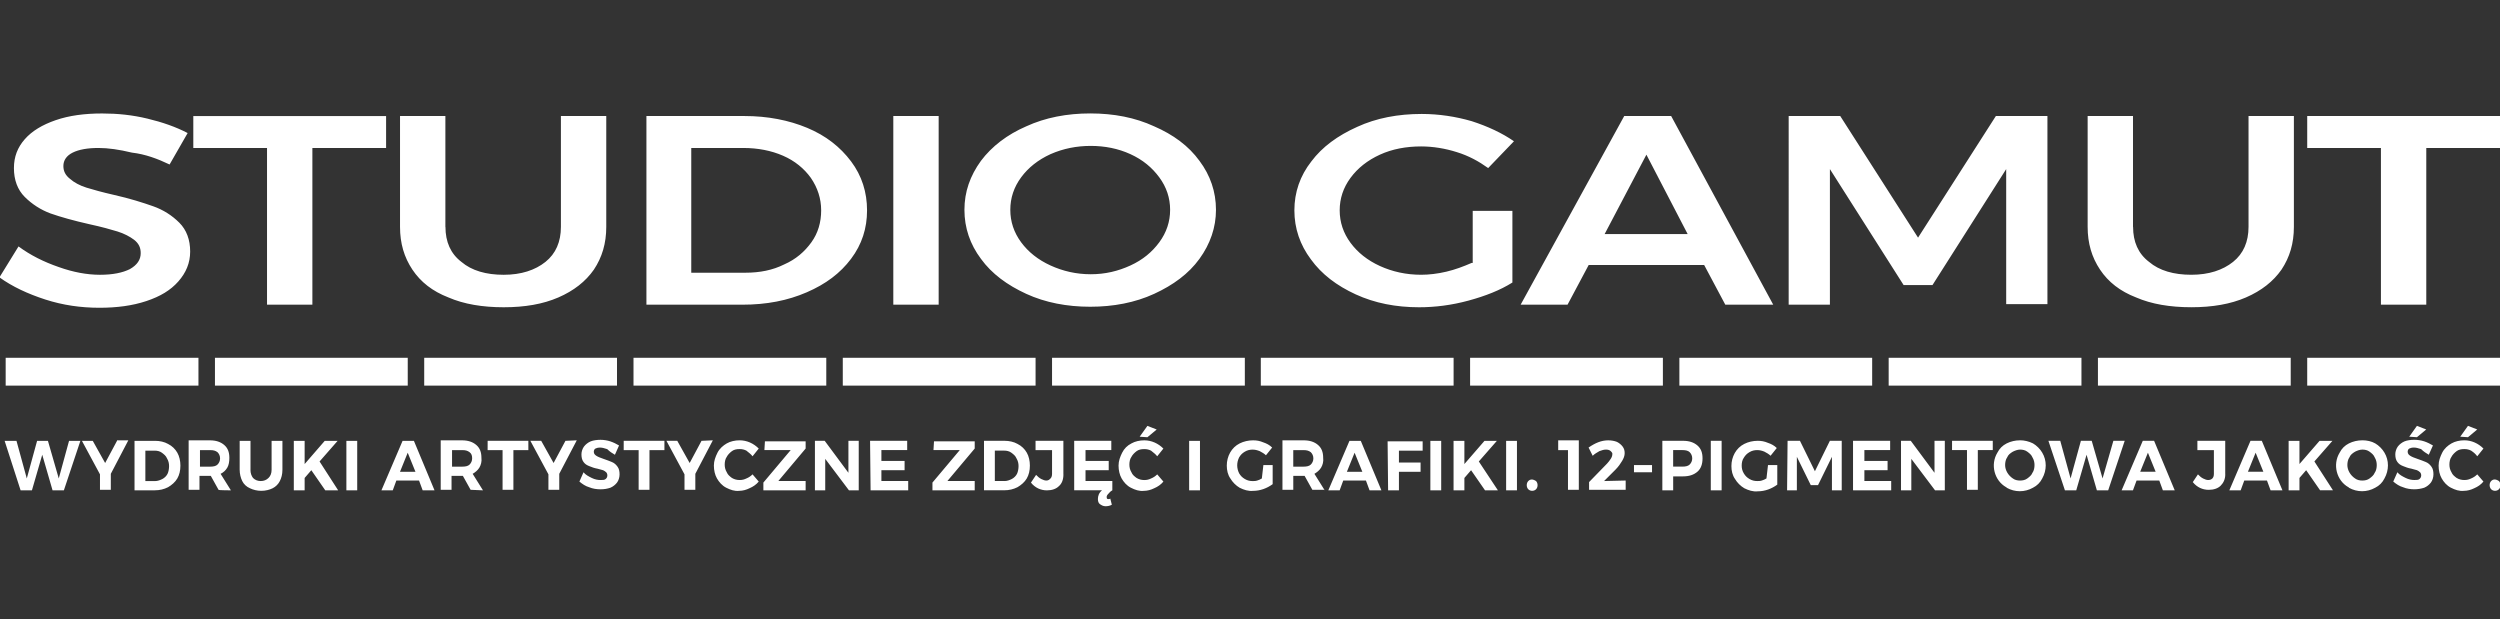
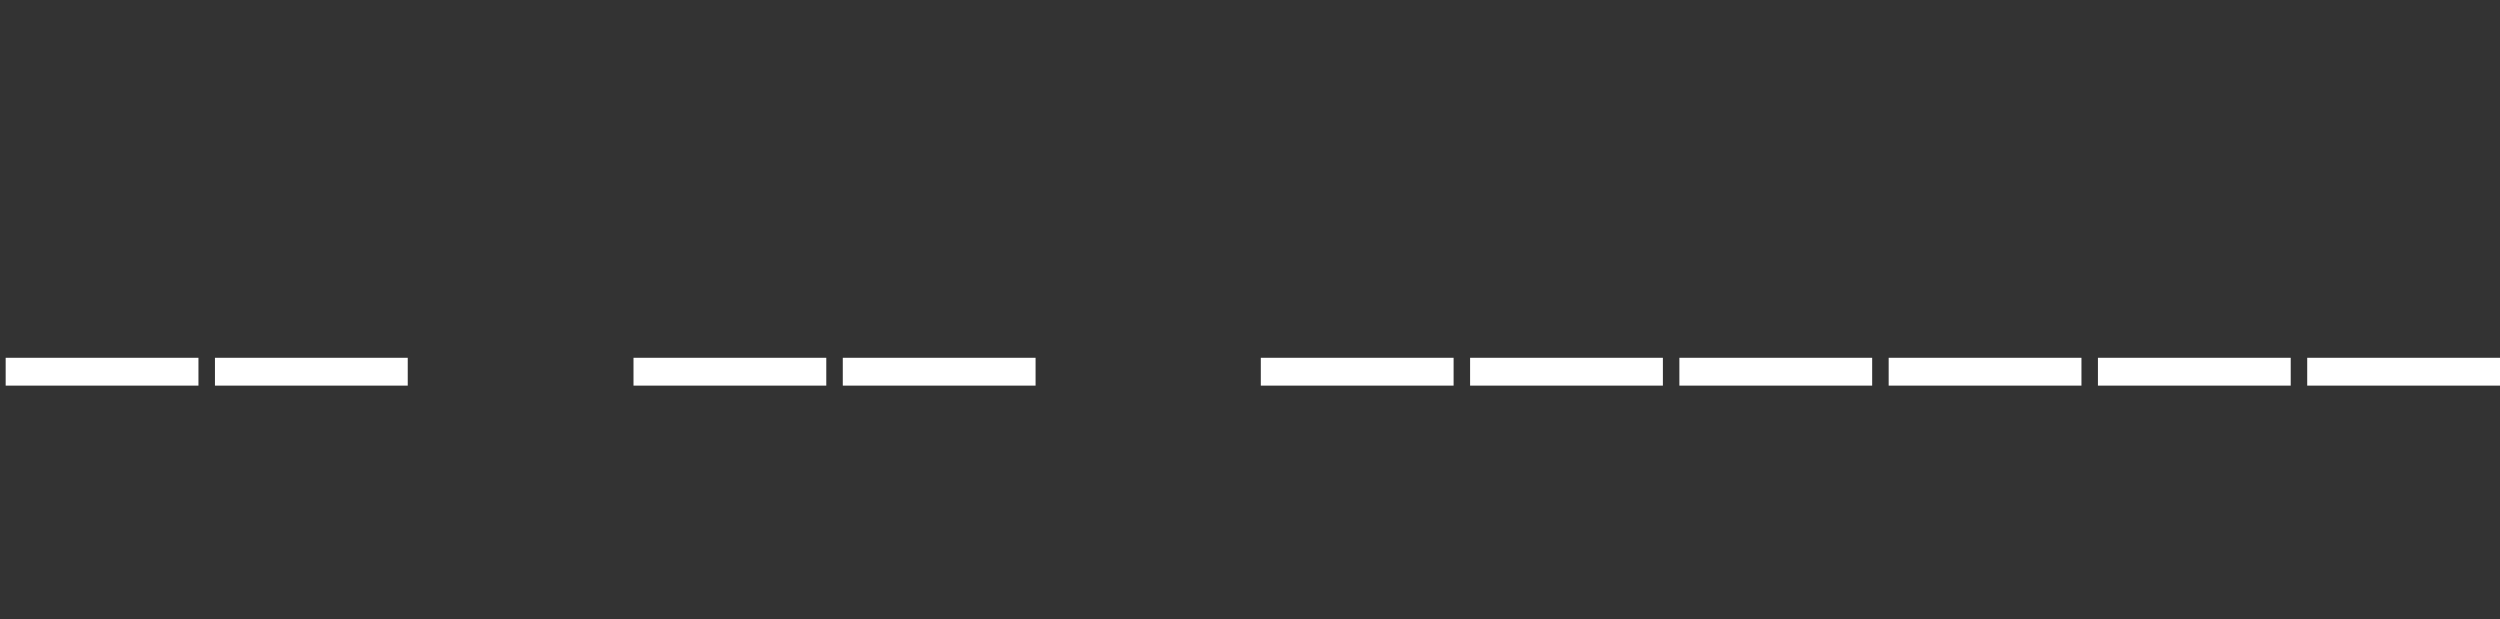
<svg xmlns="http://www.w3.org/2000/svg" fill="none" height="26" viewBox="0 0 105 26" width="105">
  <rect x="0" y="0" width="105" height="26" fill="#333333" stroke="none" />
  <clipPath id="a">
    <path d="m0 .91h105v24.183h-105z" />
  </clipPath>
  <g clip-path="url(#a)" fill="#fff">
-     <path d="m2.468 20.095-.455-1.58h-.455l-.433 1.58-.433-1.58h-.498l.671 2.078h.476l.433-1.494.433 1.494h.476l.693-2.078h-.476zm2.446-1.58-.498.931-.52-.931h-.455l.758 1.407v.649h.455v-.671l.736-1.407h-.476zm1.602 0h-.866v2.078h.844c.216 0 .39-.043.563-.13.152-.087.303-.216.39-.368.087-.152.13-.325.13-.541 0-.195-.043-.39-.13-.541-.087-.152-.216-.281-.39-.368-.152-.087-.346-.13-.541-.13zm0 1.689h-.411v-1.277h.39c.108 0 .216.022.303.087.087.065.173.13.216.238.065.108.087.216.087.325 0 .108-.022.238-.065.325s-.13.173-.216.216c-.087.043-.195.087-.303.087zm3.182.39-.433-.693c.13-.065.216-.151.281-.26.065-.108.087-.26.087-.411 0-.238-.065-.411-.216-.541-.152-.13-.346-.195-.606-.195h-.888v2.078h.455v-.585h.476l.325.585c0 .022.52.022.52.022zm-1.299-1.689h.433c.13 0 .216.022.303.087.065.065.108.152.108.26 0 .108-.043.195-.108.26-.065.065-.173.087-.303.087h-.433zm2.122.823v-1.212h-.455v1.212c0 .173.043.346.108.476.065.13.173.238.325.303.13.065.303.108.476.108s.346-.043.476-.108c.13-.065.238-.173.303-.303.065-.13.108-.281.108-.476v-1.212h-.455v1.212c0 .152-.043.26-.13.346s-.195.13-.325.13-.238-.043-.325-.13c-.065-.087-.108-.195-.108-.346zm2.901-.346.758-.866h-.541l-.844.974v-.974h-.455v2.078h.455v-.52l.281-.325.585.844h.541zm1.126 1.212h.455v-2.078h-.455zm3.702 0-.866-2.078h-.476l-.888 2.078h.476l.151-.411h.953l.152.411zm-1.126-1.58.325.801h-.649zm3.161 1.58-.433-.693c.108-.065.216-.151.281-.26.065-.108.108-.26.087-.411 0-.238-.065-.411-.216-.541-.151-.13-.346-.195-.606-.195h-.888v2.078h.455v-.585h.476l.325.585zm-1.299-1.689h.433c.13 0 .216.022.303.087.087.065.108.152.108.26 0 .108-.043.195-.108.26-.065.065-.173.087-.303.087h-.433zm1.494 0h.628v1.667h.455v-1.667h.628v-.39h-1.71zm3.269-.39-.498.931-.52-.931h-.455l.758 1.407v.649h.455v-.671l.736-1.407zm2.078.585.173-.39c-.108-.065-.238-.13-.368-.173s-.281-.065-.411-.065c-.151 0-.303.022-.411.065-.108.043-.216.13-.281.216-.065.087-.108.216-.108.325 0 .13.022.238.087.325.065.087.13.13.238.173.108.043.216.087.346.108.087.022.173.043.238.065.043.022.087.043.13.087.065.065.065.195 0 .26l-.022.022c-.043.043-.13.043-.216.043-.108 0-.238-.022-.368-.087-.13-.065-.26-.13-.346-.238l-.173.39c.13.108.26.195.411.238.152.065.325.087.476.087.152 0 .281-.022.411-.065.108-.043.216-.13.281-.216.065-.087.108-.216.108-.346s-.022-.238-.087-.325c-.065-.087-.13-.151-.238-.195-.108-.043-.216-.087-.346-.13s-.238-.087-.303-.13c-.065-.043-.108-.087-.108-.173 0-.043.022-.108.065-.13.043-.022.108-.043.195-.043s.173.022.303.065c.108.108.216.173.325.238zm.368-.195h.628v1.667h.455v-1.667h.628v-.39h-1.71zm3.269-.39-.498.931-.52-.931h-.455l.758 1.407v.649h.455v-.671l.736-1.407zm2.143.649.26-.325c-.216-.216-.498-.346-.801-.346-.195 0-.39.043-.541.13-.152.087-.303.216-.39.39s-.152.346-.152.541c0 .195.043.39.13.541.087.151.216.303.39.39s.346.151.541.13c.152 0 .303-.043.433-.108.152-.065.281-.151.39-.281l-.26-.303c-.065.065-.151.13-.26.173-.087.043-.173.065-.281.065-.108 0-.216-.022-.325-.087-.086-.065-.173-.13-.216-.238-.065-.108-.087-.216-.087-.325 0-.108.022-.238.087-.325.043-.087.13-.173.216-.238.087-.065.195-.087.325-.087.108 0 .195.022.281.065.108.087.195.151.26.238zm.498-.26h1.104l-1.147 1.364v.325h1.775v-.39h-1.147l1.147-1.364v-.303h-1.71zm3.529.953-.996-1.342h-.411v2.078h.433v-1.321l.996 1.321h.411v-2.078h-.433zm.931.736h1.58v-.39h-1.126v-.455h.974v-.39h-.974v-.455h1.083v-.39h-1.559zm2.641-1.689h1.104l-1.147 1.364v.325h1.775v-.39h-1.147l1.147-1.364v-.303h-1.71zm2.988-.39h-.866v2.078h.844c.216 0 .39-.043.563-.13.151-.087.303-.216.39-.368.087-.152.13-.325.13-.541 0-.195-.043-.39-.13-.541-.087-.152-.216-.281-.39-.368-.152-.087-.346-.13-.541-.13zm0 1.689h-.411v-1.277h.39c.108 0 .216.022.303.087.087.065.173.13.216.238.065.108.087.216.087.325 0 .108-.022.238-.065.325s-.13.173-.216.216-.195.087-.303.087zm2.468-.281v-1.407h-1.169v.39h.693v.996c0 .087-.022.152-.065.195s-.087.087-.173.087c-.065 0-.13-.022-.216-.065s-.151-.108-.216-.173l-.216.325c.173.216.411.325.671.325.216 0 .39-.065.498-.173.13-.108.195-.281.195-.498zm1.97 1.018c-.022.022-.065.022-.087.022-.043 0-.065-.022-.065-.087 0-.043.022-.087.065-.13.043-.043.087-.108.173-.152v-.39h-1.126v-.455h.974v-.39h-.974v-.455h1.083v-.39h-1.559v2.078h1.169c-.13.108-.173.238-.173.368 0 .087.022.173.087.216.065.043.13.087.238.087.087 0 .195-.022.26-.065zm1.97-1.775.26-.325c-.216-.216-.498-.346-.801-.346-.195 0-.39.043-.541.13-.173.087-.303.216-.39.39s-.151.346-.151.541c0 .195.043.39.13.541.087.151.216.303.39.39.173.087.346.151.541.13.151 0 .303-.043.433-.108.151-.065.281-.151.39-.281l-.26-.303c-.065.065-.152.13-.26.173-.087.043-.173.065-.281.065-.108 0-.216-.022-.325-.087-.087-.065-.173-.13-.216-.238-.065-.108-.087-.216-.087-.325 0-.108.022-.238.087-.325.043-.087.13-.173.216-.238.087-.065.195-.087.325-.087.108 0 .195.022.281.065.108.087.195.151.26.238zm-.736-.823.325.022.39-.325-.39-.152zm2.078 2.252h.455v-2.078h-.455zm3.053-.498c-.065.043-.13.065-.195.087-.065.022-.13.022-.195.022-.108 0-.216-.022-.325-.087-.108-.065-.173-.13-.238-.238-.108-.216-.108-.455 0-.671.065-.108.13-.173.238-.238.108-.065.216-.087.325-.087.108 0 .195.022.303.065.087.043.195.108.26.173l.26-.325c-.108-.108-.238-.173-.368-.216-.152-.065-.281-.087-.433-.087-.195 0-.39.043-.563.13-.346.173-.541.541-.541.931 0 .195.043.39.151.541.087.151.238.303.39.39.173.087.368.151.563.13.303 0 .585-.108.823-.281v-.801h-.39zm2.641.498-.433-.693c.108-.065.216-.151.281-.26.065-.108.108-.26.087-.411 0-.238-.065-.411-.216-.541-.151-.13-.346-.195-.606-.195h-.888v2.078h.455v-.585h.476l.325.585h.52zm-1.321-1.689h.433c.13 0 .216.022.303.087.065.065.108.152.108.26 0 .108-.043.195-.108.26-.065.065-.173.087-.303.087h-.433zm3.702 1.689-.866-2.078h-.476l-.888 2.078h.476l.151-.411h.953l.152.411zm-1.126-1.58.325.801h-.649zm1.407 1.58h.455v-.779h.909v-.39h-.909v-.498h.996v-.39h-1.472zm1.775 0h.455v-2.078h-.455zm2.035-1.212.758-.866h-.52l-.844.974v-.974h-.455v2.078h.455v-.52l.281-.325.585.844h.541zm1.147 1.212h.455v-2.078h-.455zm1.083-.455c-.065 0-.108.022-.152.065s-.065.108-.065.173c0 .065.022.13.065.173.087.087.238.087.325 0 .043-.043.065-.108.065-.173 0-.065-.022-.13-.065-.173-.065-.043-.13-.065-.173-.065zm1.104-1.234h.411v1.667h.455v-2.078h-.866zm1.927 1.299.476-.476c.13-.13.216-.26.281-.368.065-.108.108-.216.108-.325 0-.108-.022-.195-.087-.281-.065-.087-.152-.151-.238-.195-.108-.043-.238-.065-.368-.065-.281 0-.541.108-.823.303l.173.346c.087-.087.173-.13.281-.195.108-.043.195-.065.281-.065s.151.022.195.065.087.087.065.152c0 .043-.022.108-.065.173-.043.065-.108.151-.151.195l-.758.779v.325h1.537v-.39zm1.256-.368h.758v-.303h-.758zm2.057-1.321h-.866v2.078h.455v-.585h.411c.26 0 .455-.065.606-.195.152-.13.216-.325.216-.563 0-.238-.065-.411-.216-.541-.151-.13-.346-.195-.606-.195zm-.022 1.082h-.39v-.693h.39c.13 0 .238.022.303.087.065.065.108.152.108.26 0 .108-.043.195-.108.26-.065.065-.173.087-.303.087zm1.191.996h.455v-2.078h-.455zm2.338-.498c-.065.043-.13.065-.195.087-.065.022-.13.022-.195.022-.108 0-.216-.022-.325-.087-.108-.065-.173-.13-.238-.238-.065-.108-.087-.216-.087-.325 0-.108.022-.238.087-.325.065-.108.13-.173.238-.238.108-.065.216-.087.325-.087.108 0 .195.022.303.065.087.043.195.108.26.173l.26-.325c-.108-.108-.238-.173-.368-.216-.151-.065-.281-.087-.433-.087-.195 0-.39.043-.563.13-.346.173-.541.541-.541.931 0 .195.043.39.151.541.087.152.238.303.39.39.173.087.368.152.563.13.303 0 .585-.108.823-.281v-.823h-.39zm.866.498h.411v-1.407l.585 1.191h.303l.585-1.191v1.407h.411v-2.078h-.498l-.628 1.277-.628-1.277h-.52zm2.793 0h1.58v-.39h-1.126v-.455h.974v-.39h-.974v-.455h1.082v-.39h-1.559v2.078zm3.399-.736-.996-1.342h-.411v2.078h.433v-1.321l.996 1.321h.411v-2.078h-.433zm.736-.953h.628v1.667h.455v-1.667h.628v-.39h-1.71zm2.858-.411c-.195 0-.39.043-.563.13s-.303.216-.39.39c-.303.498-.13 1.169.368 1.45 0 0 .022 0 .022.022.346.195.758.195 1.104 0 .173-.087.303-.216.39-.39.195-.346.195-.758 0-1.083-.087-.152-.238-.303-.39-.39-.173-.087-.368-.13-.541-.13zm0 .39c.108 0 .216.022.303.087.087.065.173.13.216.238.065.108.087.216.087.325 0 .108-.022.238-.087.325-.043.108-.13.173-.216.238-.087.065-.195.087-.303.087-.108 0-.216-.022-.303-.087-.195-.13-.325-.346-.325-.563 0-.108.022-.238.087-.325.043-.108.13-.173.238-.238.087-.043.195-.087.303-.087zm3.464 1.212-.455-1.58h-.455l-.433 1.58-.433-1.58h-.498l.693 2.078h.476l.433-1.494.433 1.494h.476l.693-2.078h-.476zm3.031.498-.866-2.078h-.476l-.888 2.078h.476l.152-.411h.953l.151.411zm-1.126-1.58.325.801h-.649zm3.247.909v-1.407h-1.169v.39h.693v.996c0 .087-.022.152-.065.195s-.108.065-.173.065c-.065 0-.13-.022-.216-.065s-.152-.108-.216-.173l-.216.325c.173.216.411.325.671.325.216 0 .39-.065.498-.173.108-.108.195-.26.195-.476zm2.403.671-.866-2.078h-.476l-.888 2.078h.476l.151-.411h.953l.152.411zm-1.126-1.58.325.801h-.649zm2.468.368.758-.866h-.541l-.844.974v-.974h-.455v2.078h.455v-.52l.281-.325.585.844h.541zm2.013-.888c-.195 0-.39.043-.563.13s-.303.216-.39.39c-.303.498-.13 1.169.368 1.45 0 0 .022 0 .022.022.346.195.758.195 1.104 0 .173-.087.303-.216.389-.39.195-.346.195-.758 0-1.083-.086-.152-.238-.303-.389-.39s-.346-.13-.541-.13zm0 .39c.108 0 .216.022.303.087.087.065.173.13.216.238.065.108.087.216.087.325 0 .108-.022.238-.087.325-.043.108-.13.173-.216.238-.087.065-.195.087-.303.087-.108 0-.216-.022-.303-.087-.195-.13-.325-.346-.325-.563 0-.108.022-.238.087-.325.043-.108.13-.173.238-.238.087-.043.195-.087.303-.087zm2.792.216.174-.39c-.109-.065-.239-.13-.368-.173-.13-.043-.282-.065-.412-.065-.151 0-.303.022-.411.065s-.217.13-.282.216-.108.216-.108.325c0 .13.022.238.087.325s.13.13.238.173.216.087.346.108c.087.022.173.043.238.065.044.022.087.043.13.087.065.065.065.195 0 .26l-.021.022c-.044.043-.13.043-.217.043-.108 0-.238-.022-.368-.087-.13-.065-.26-.13-.346-.238l-.173.39c.129.108.259.195.411.238.151.065.325.087.476.087.13 0 .282-.022.412-.065.108-.043.216-.13.281-.216s.108-.216.108-.346-.021-.238-.086-.325-.13-.151-.239-.195c-.108-.043-.216-.087-.346-.13s-.238-.087-.303-.13-.108-.087-.108-.173c0-.043.021-.108.065-.13.043-.022.108-.043.195-.043.086 0 .173.022.303.065.108.108.216.173.324.238zm-.822-.758.324.022.39-.325-.39-.152zm2.857.823.26-.325c-.216-.216-.498-.346-.801-.346-.195 0-.39.043-.541.13-.152.087-.303.216-.39.39-.086.173-.151.346-.151.541 0 .195.043.39.13.541.086.151.216.303.389.39s.347.151.542.13c.151 0 .303-.043.433-.108.151-.065.281-.151.389-.281l-.26-.303c-.065.065-.151.13-.259.173-.087.043-.174.065-.282.065s-.216-.022-.325-.087c-.086-.065-.173-.13-.216-.238-.065-.108-.087-.216-.087-.325 0-.108.022-.238.087-.325.043-.087.13-.173.216-.238.087-.065.195-.087.325-.087.108 0 .195.022.282.065.13.087.194.151.259.238zm-.714-.823.325.022.389-.325-.389-.152zm1.45 1.797c-.064 0-.108.022-.151.065s-.065.108-.065.173c0 .065.022.13.065.173.087.087.238.087.325 0 .043-.043.065-.108.065-.173 0-.065-.022-.13-.065-.173-.065-.043-.13-.065-.174-.065z" />
-     <path d="m7.123 6.909.758-1.321c-.498-.26-1.061-.455-1.689-.606-.628-.152-1.256-.216-1.905-.216-.736 0-1.386.087-1.948.281-.563.195-.996.455-1.299.801-.303.346-.455.736-.455 1.212 0 .498.152.909.455 1.212.303.303.671.541 1.082.693.433.152.974.303 1.645.455.498.108.888.216 1.169.303.281.087.52.216.693.346.195.152.281.325.281.563 0 .281-.152.498-.455.671-.303.151-.714.238-1.256.238s-1.126-.108-1.732-.325c-.628-.216-1.191-.498-1.689-.866l-.801 1.299c.541.39 1.191.693 1.927.931.736.238 1.494.346 2.273.346.736 0 1.386-.087 1.97-.281.585-.195 1.018-.455 1.342-.823.325-.368.498-.779.498-1.256 0-.498-.152-.909-.455-1.212-.303-.303-.671-.541-1.104-.693-.433-.152-.974-.325-1.645-.476-.476-.108-.866-.216-1.147-.303-.281-.087-.52-.216-.693-.368-.195-.152-.281-.325-.281-.541 0-.238.13-.433.39-.563.26-.13.628-.195 1.082-.195.411 0 .866.065 1.407.195.563.065 1.082.26 1.58.498zm.996-.693h3.096v6.581h1.905v-6.581h3.096v-1.342h-8.097zm10.587 3.312v-4.655h-1.905v4.655c0 .693.173 1.277.52 1.797s.844.909 1.516 1.169c.649.281 1.429.411 2.317.411.888 0 1.645-.13 2.295-.411.649-.281 1.147-.671 1.494-1.169.346-.52.52-1.104.52-1.797v-4.655h-1.905v4.655c0 .628-.216 1.126-.649 1.472s-1.018.541-1.754.541c-.736 0-1.342-.173-1.775-.541-.455-.346-.671-.844-.671-1.472zm12.557-4.655h-4.113v7.924h4.027c1.018 0 1.905-.173 2.706-.52.801-.346 1.407-.801 1.862-1.407.455-.606.671-1.277.671-2.035s-.216-1.451-.671-2.057c-.455-.606-1.061-1.082-1.84-1.407s-1.667-.498-2.641-.498zm.043 6.581h-2.273v-5.239h2.187c.606 0 1.169.108 1.667.325.498.216.888.541 1.169.931.281.411.433.866.433 1.364s-.13.953-.411 1.342c-.281.39-.649.714-1.147.931-.476.238-1.018.346-1.624.346zm6.213 1.342h1.905v-7.924h-1.905zm8.27-8.032c-.974 0-1.883.173-2.685.541-.801.346-1.45.844-1.905 1.451-.455.628-.693 1.299-.693 2.057s.238 1.451.693 2.057c.455.628 1.104 1.104 1.905 1.472.801.368 1.71.541 2.685.541s1.883-.173 2.684-.541c.801-.368 1.45-.844 1.905-1.472.455-.628.693-1.321.693-2.057 0-.758-.238-1.451-.693-2.057-.455-.628-1.104-1.104-1.905-1.451-.801-.368-1.689-.541-2.684-.541zm.022 1.364c.585 0 1.147.108 1.667.346.52.238.909.563 1.212.974s.455.866.455 1.364-.152.953-.455 1.364c-.303.411-.693.736-1.212.974-.519.238-1.061.368-1.667.368s-1.169-.13-1.689-.368c-.52-.238-.931-.563-1.234-.974-.303-.411-.455-.866-.455-1.364s.152-.953.455-1.364c.303-.411.714-.736 1.234-.974.541-.238 1.104-.346 1.689-.346zm15.999 4.914c-.346.151-.693.281-1.061.368-.368.087-.736.13-1.061.13-.628 0-1.212-.13-1.732-.368-.52-.238-.931-.563-1.234-.974-.303-.411-.455-.866-.455-1.364s.152-.953.455-1.364.714-.736 1.234-.974c.52-.238 1.104-.346 1.732-.346.498 0 1.018.087 1.494.238.498.152.931.39 1.321.671l1.083-1.126c-.498-.346-1.104-.628-1.775-.844-.671-.195-1.386-.303-2.1-.303-.996 0-1.905.173-2.706.541-.823.368-1.472.844-1.927 1.451-.476.606-.714 1.299-.714 2.057s.238 1.45.693 2.057c.455.628 1.082 1.104 1.883 1.472.801.368 1.689.541 2.663.541.671 0 1.364-.087 2.078-.281.714-.195 1.321-.433 1.84-.758v-3.009h-1.667v2.187zm12.665 1.754-4.287-7.924h-1.97l-4.351 7.924h1.97l.888-1.667h4.849l.888 1.667zm-5.326-6.3 1.732 3.334h-3.486zm5.975 6.3h1.732v-5.694l3.096 4.871h1.212l3.096-4.871v5.672h1.732v-7.902h-2.165l-3.269 5.109-3.269-5.109h-2.165zm14.462-3.269v-4.655h-1.905v4.655c0 .693.173 1.277.52 1.797s.844.909 1.516 1.169c.649.281 1.429.411 2.317.411s1.645-.13 2.295-.411c.649-.281 1.147-.671 1.494-1.169.346-.52.52-1.104.52-1.797v-4.655h-1.905v4.655c0 .628-.216 1.126-.649 1.472s-1.018.541-1.754.541-1.342-.173-1.775-.541c-.455-.346-.671-.844-.671-1.472zm7.317-3.312h3.096v6.581h1.905v-6.581h3.096v-1.342h-8.097z" />
    <path d="m8.335 15.027h-8.097v1.169h8.097z" />
    <path d="m17.125 15.027h-8.097v1.169h8.097z" />
-     <path d="m25.914 15.027h-8.097v1.169h8.097z" />
    <path d="m34.704 15.027h-8.097v1.169h8.097z" />
    <path d="m43.494 15.027h-8.097v1.169h8.097z" />
-     <path d="m52.283 15.027h-8.097v1.169h8.097z" />
    <path d="m61.051 15.027h-8.097v1.169h8.097z" />
    <path d="m69.841 15.027h-8.097v1.169h8.097z" />
    <path d="m78.631 15.027h-8.097v1.169h8.097z" />
    <path d="m87.421 15.027h-8.097v1.169h8.097z" />
    <path d="m96.21 15.027h-8.097v1.169h8.097z" />
    <path d="m105 15.027h-8.097v1.169h8.097z" />
  </g>
</svg>